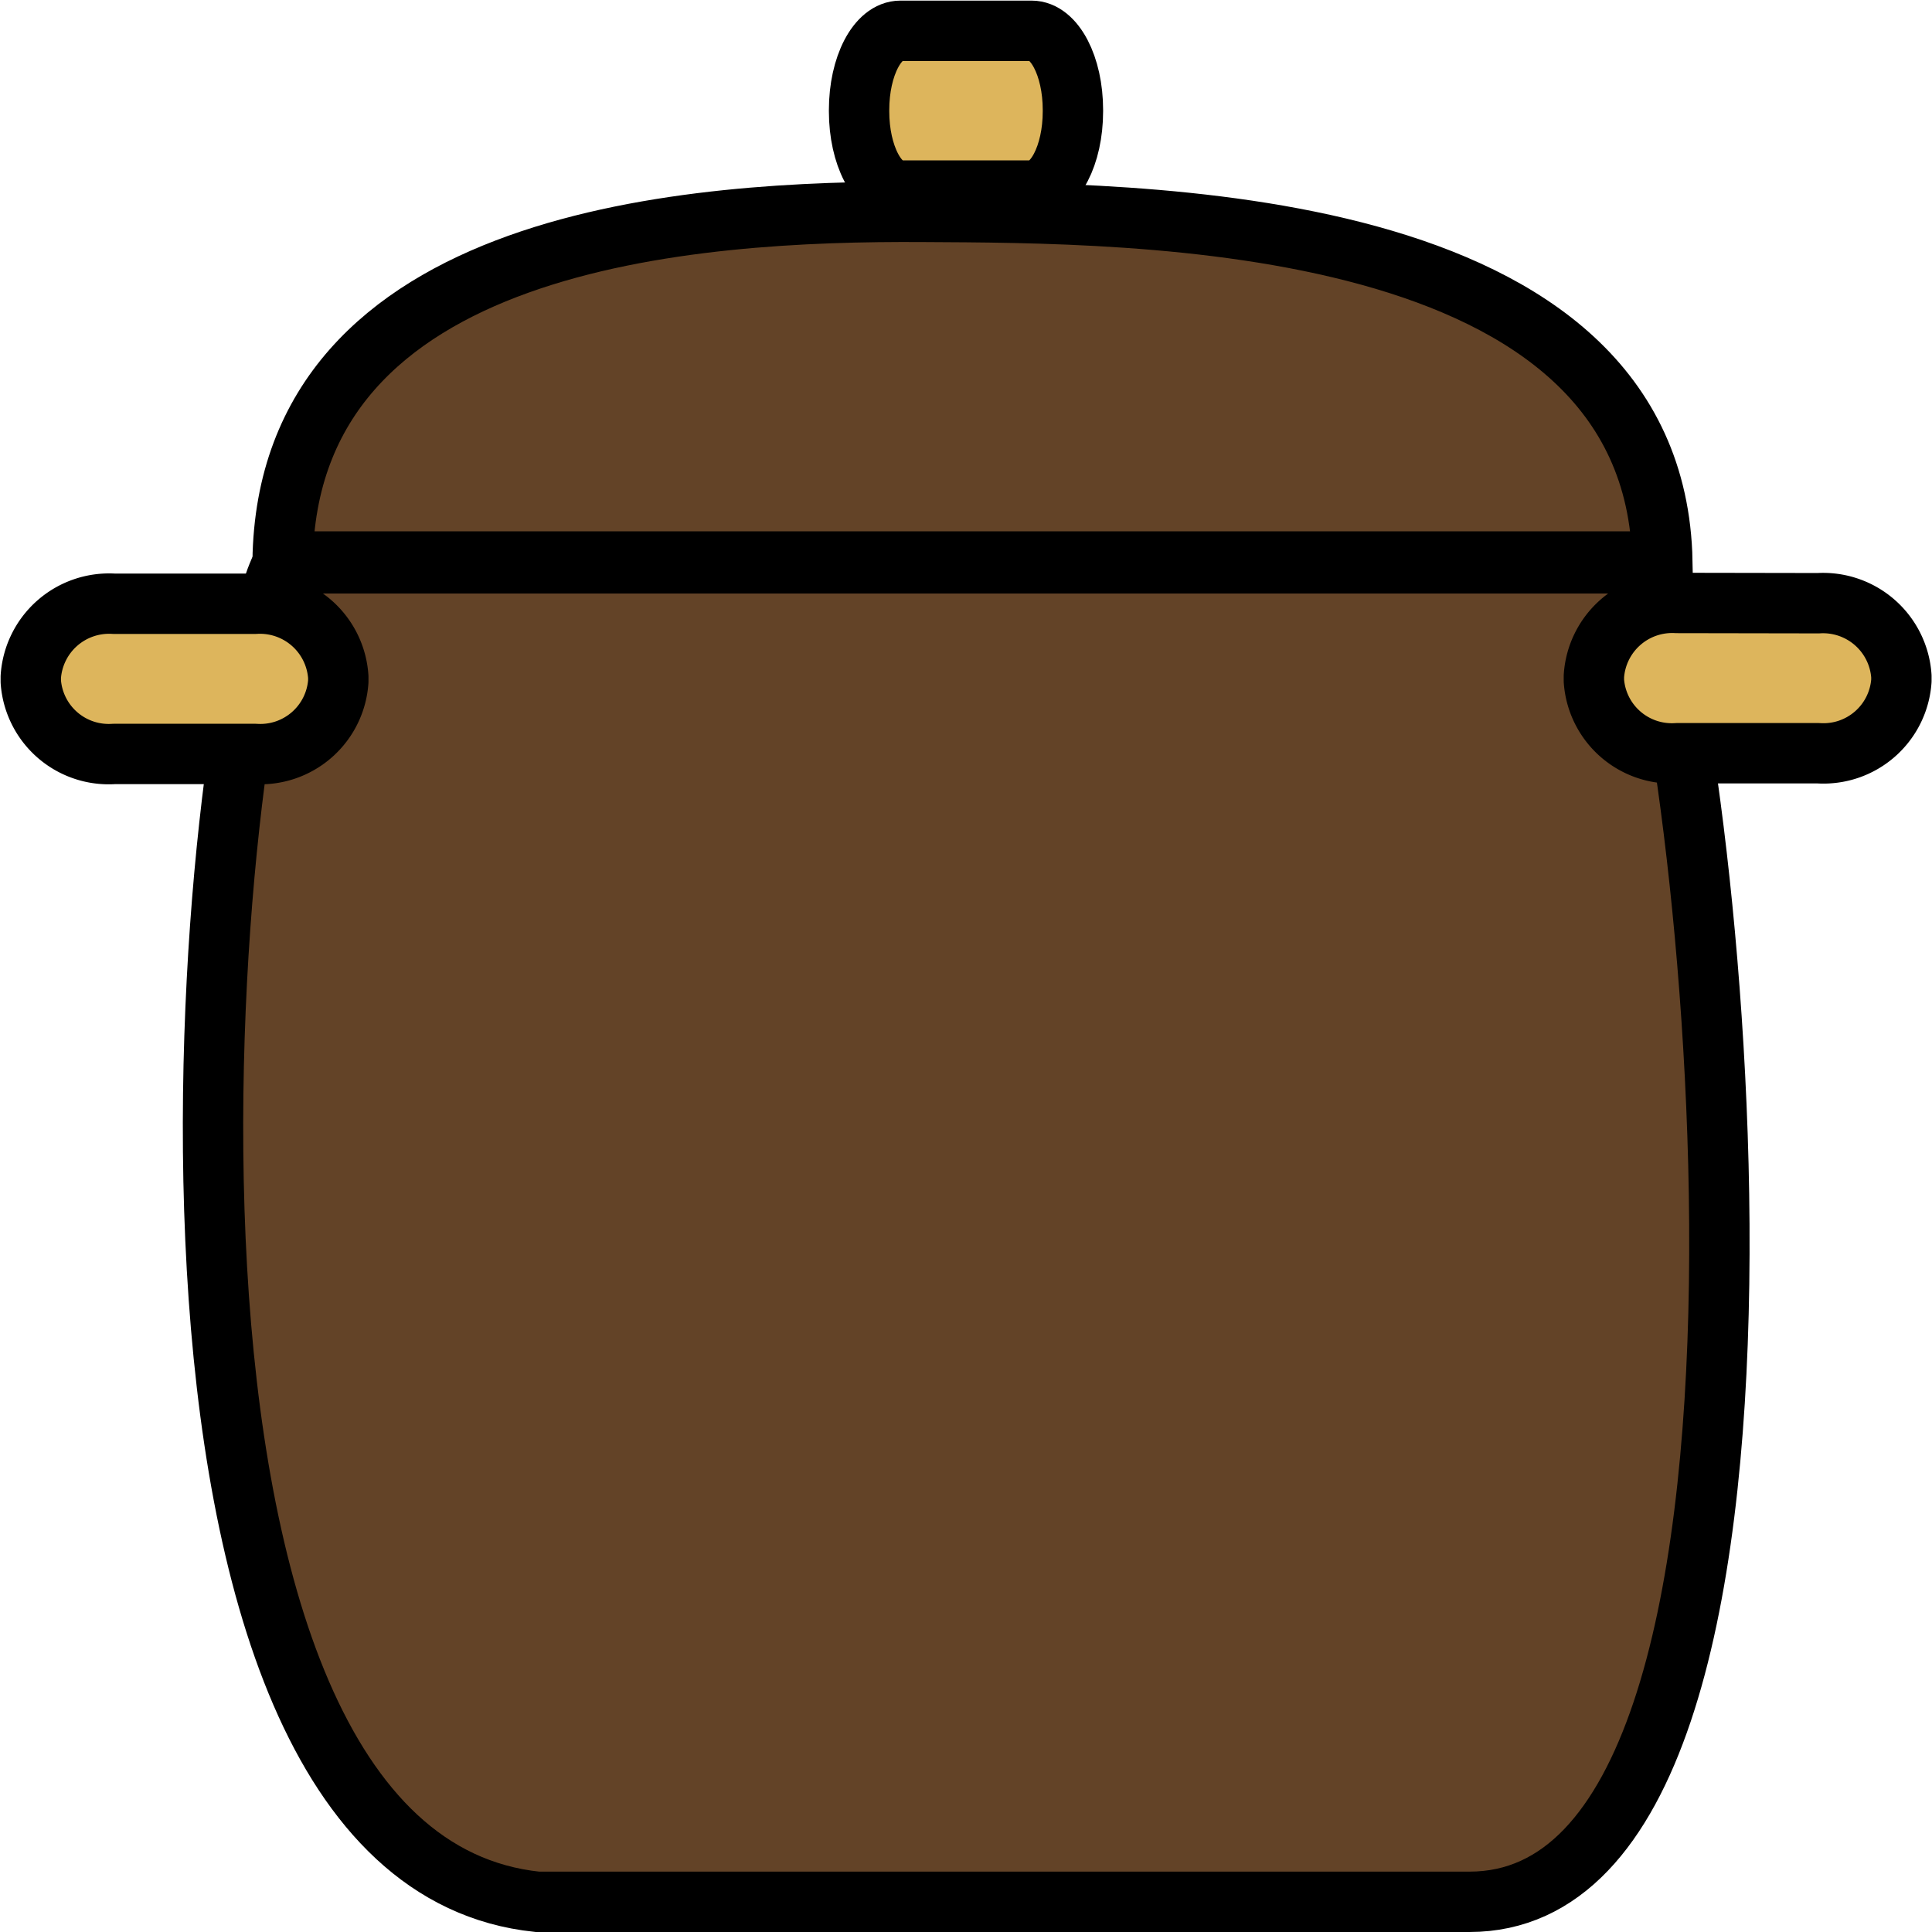
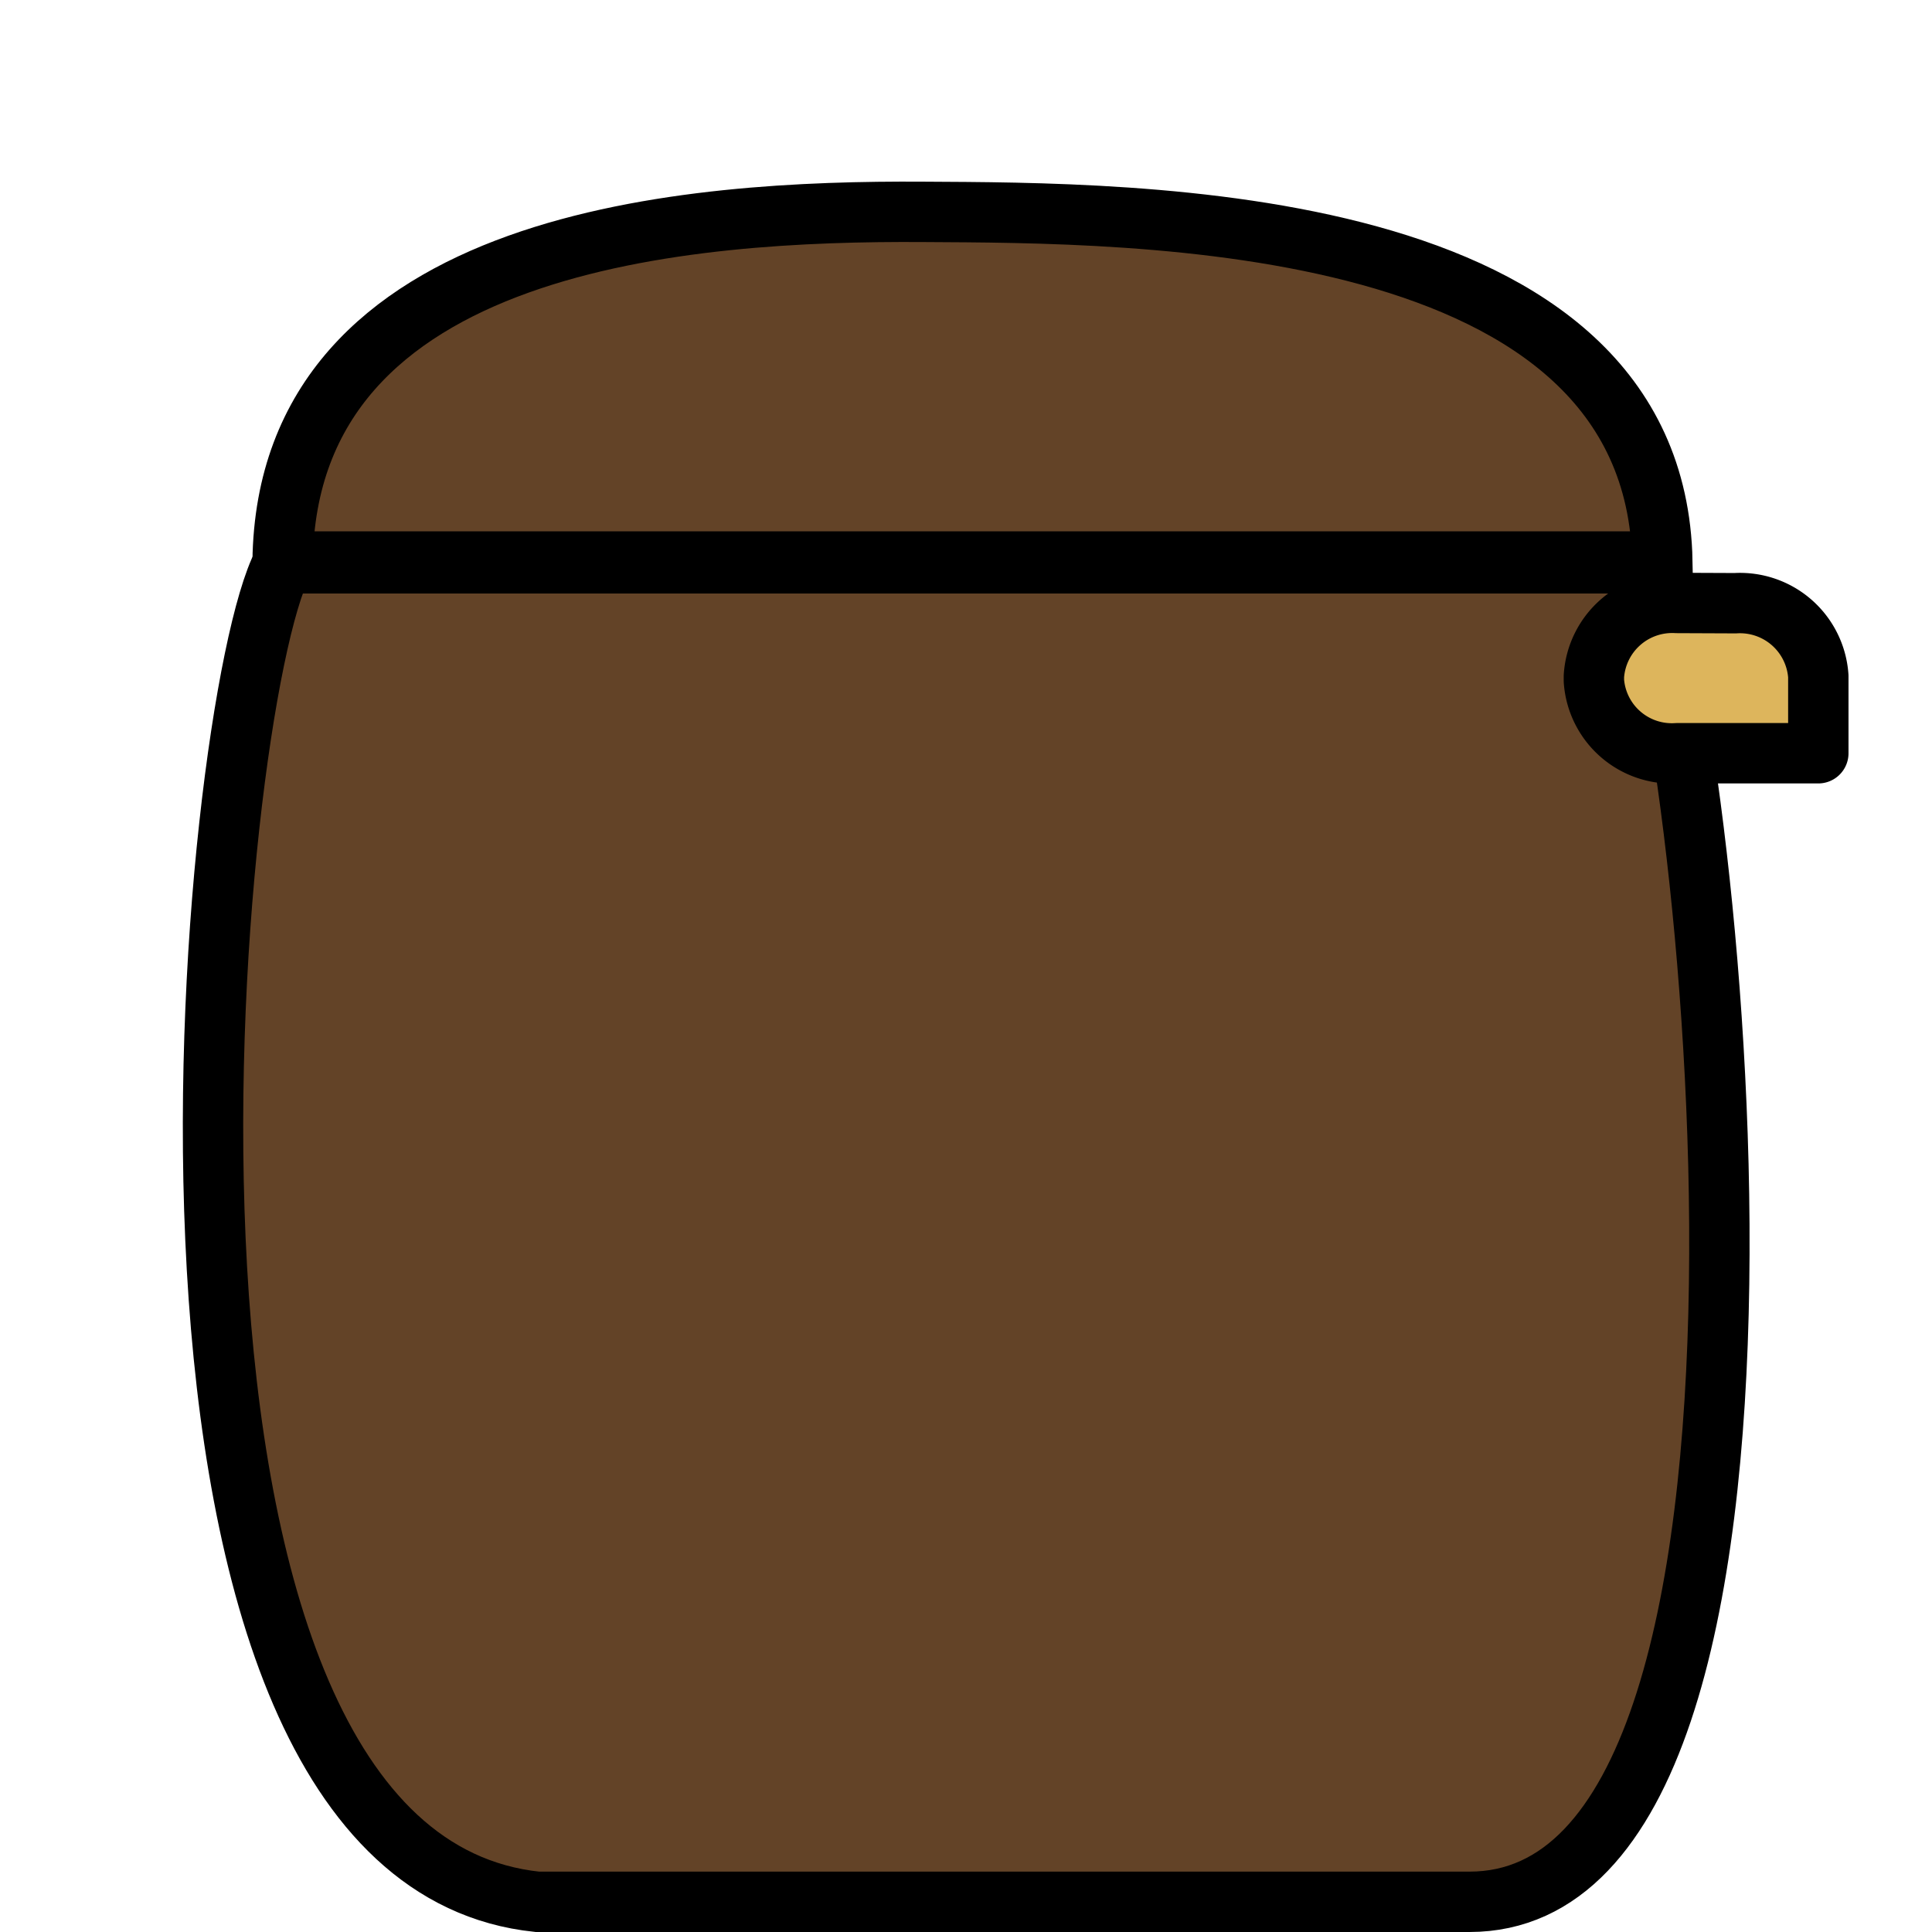
<svg xmlns="http://www.w3.org/2000/svg" id="Layer_1" data-name="Layer 1" viewBox="0 0 32 32">
  <defs>
    <style>.cls-3{stroke:#000;fill-rule:evenodd;fill:#ddb55c;stroke-linecap:round;stroke-linejoin:round}</style>
  </defs>
  <path fill="#634327" stroke="#000" stroke-miterlimit="10" d="M24.339 31.5c6.142 0 3.948-19.9 2.808-22.17H4.686C3.453 11.677 1.6 30.737 8.9 31.5z" />
  <path fill="#634327" fill-rule="evenodd" stroke="#000" stroke-miterlimit="10" d="M27.534 9.3H4.681c.069-5.384 6.807-5.814 10.6-5.791 3.51.02 12.136-.018 12.253 5.791z" />
-   <path d="M1.886 10A1.3 1.3 0 0 0 .51 11.212v.076a1.294 1.294 0 0 0 1.376 1.2h2.341a1.294 1.294 0 0 0 1.376-1.2v-.076A1.3 1.3 0 0 0 4.227 10z" class="cls-3" />
-   <path fill="#ddb55c" stroke="#000" stroke-linecap="round" stroke-linejoin="round" d="M27.773 9.987A1.3 1.3 0 0 0 26.4 11.2v.076a1.294 1.294 0 0 0 1.377 1.2h2.34a1.294 1.294 0 0 0 1.376-1.2V11.2a1.3 1.3 0 0 0-1.376-1.209z" />
-   <path d="M14.914.51c-.379 0-.685.586-.685 1.311v.024c0 .725.306 1.311.685 1.311h2.172c.379 0 .685-.586.685-1.311v-.024c0-.725-.306-1.311-.685-1.311z" class="cls-3" />
+   <path fill="#ddb55c" stroke="#000" stroke-linecap="round" stroke-linejoin="round" d="M27.773 9.987A1.3 1.3 0 0 0 26.4 11.2v.076a1.294 1.294 0 0 0 1.377 1.2h2.34V11.2a1.3 1.3 0 0 0-1.376-1.209z" />
</svg>